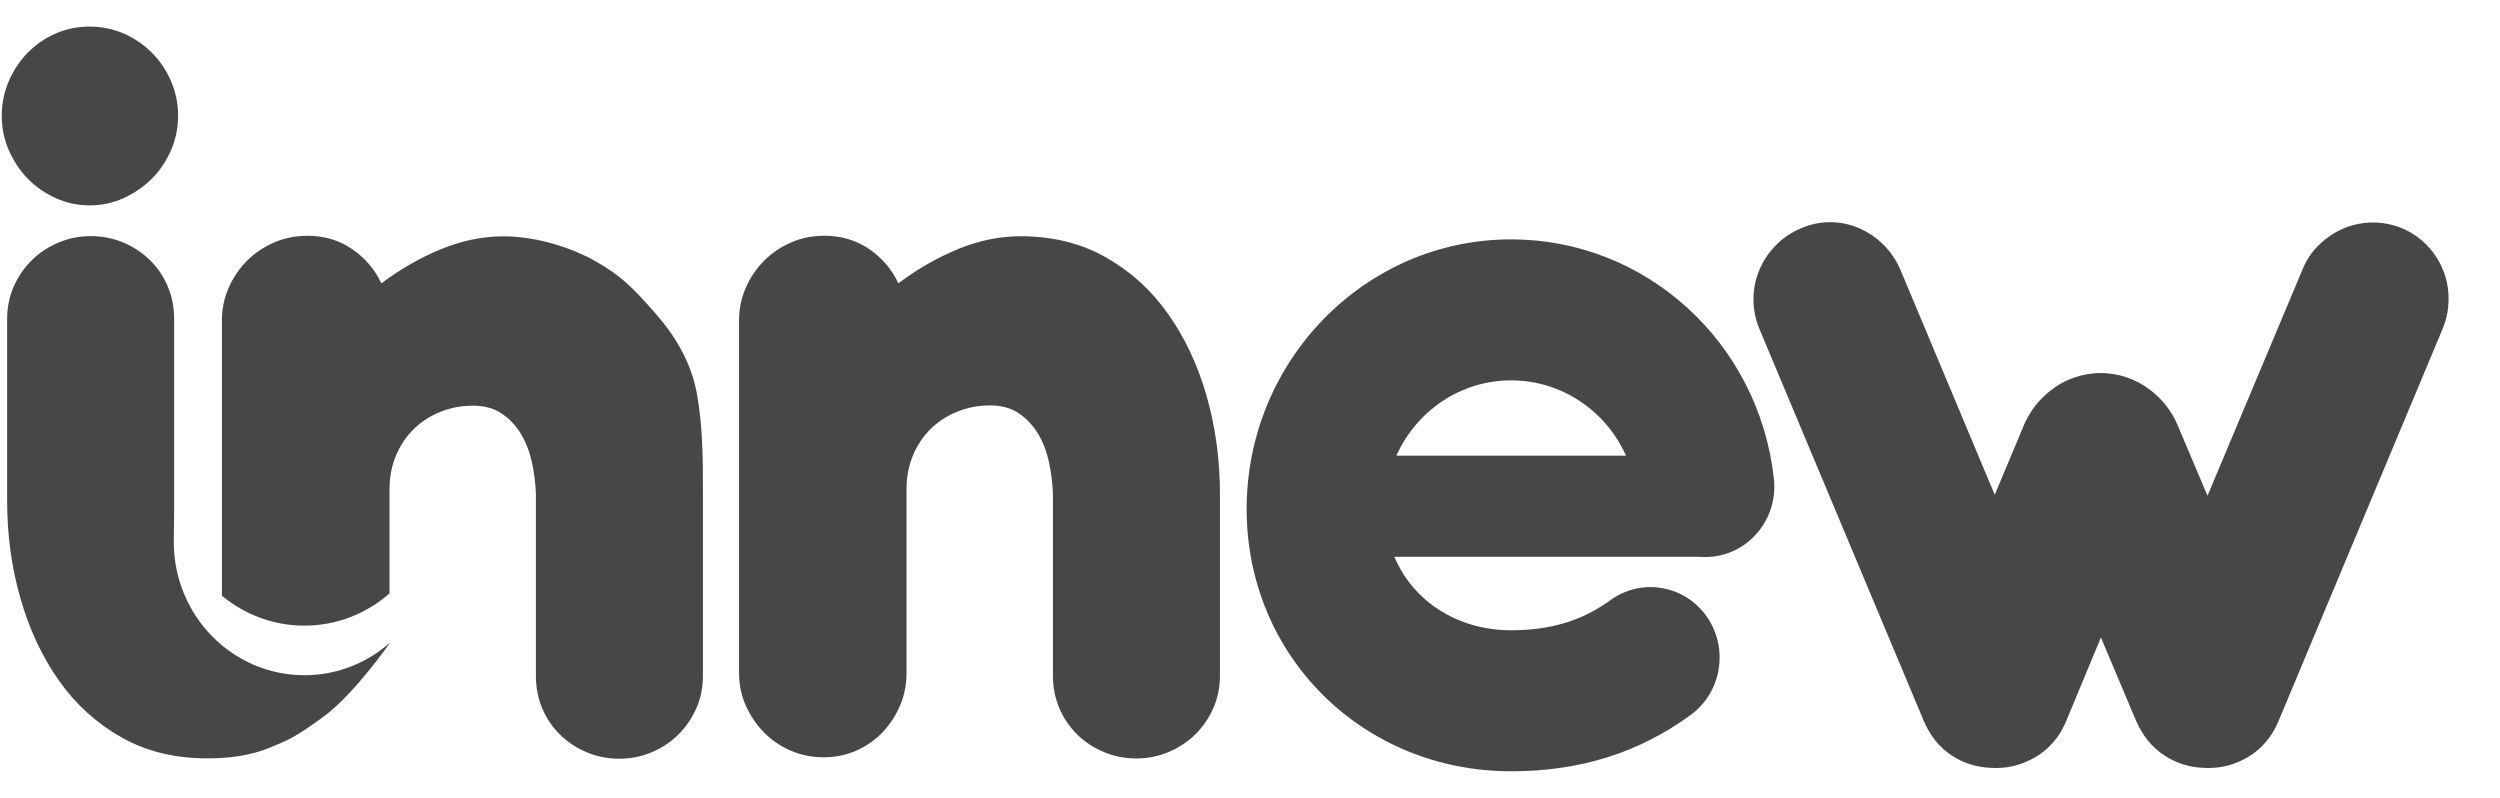
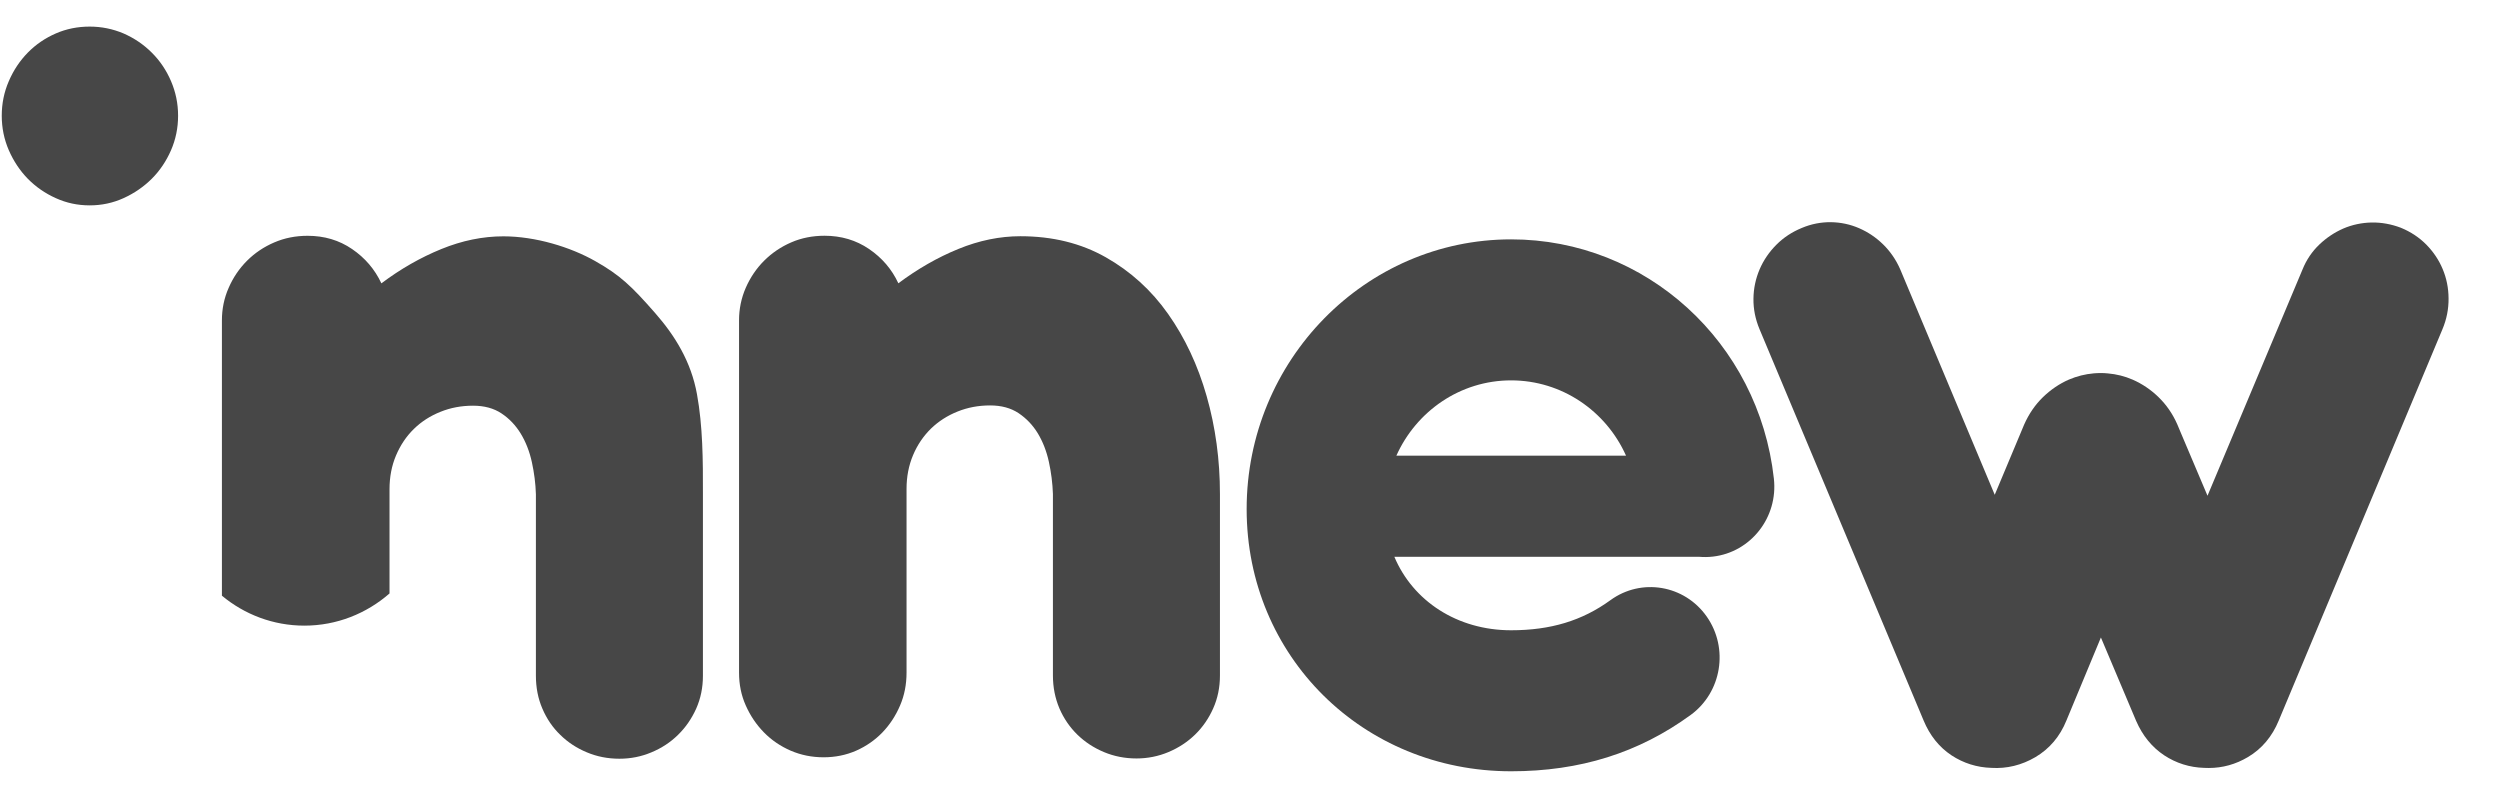
<svg xmlns="http://www.w3.org/2000/svg" width="47" height="15" viewBox="0 0 47 15" fill="none">
  <path d="M15.502 4.432C15.815 4.432 16.094 4.515 16.338 4.681C16.583 4.848 16.767 5.062 16.889 5.326C17.25 5.056 17.624 4.841 18.016 4.681C18.406 4.521 18.796 4.441 19.183 4.441C19.788 4.441 20.323 4.573 20.789 4.837C21.254 5.101 21.646 5.455 21.961 5.903C22.277 6.351 22.519 6.865 22.685 7.447C22.851 8.029 22.935 8.644 22.935 9.288V9.319V9.361V12.699C22.935 12.921 22.893 13.128 22.808 13.318C22.723 13.509 22.609 13.673 22.467 13.811C22.324 13.95 22.157 14.059 21.967 14.139C21.776 14.219 21.576 14.259 21.366 14.259C21.149 14.259 20.945 14.219 20.754 14.139C20.563 14.059 20.397 13.95 20.254 13.811C20.112 13.672 19.999 13.508 19.917 13.318C19.836 13.126 19.795 12.921 19.795 12.699V9.35V9.287C19.788 9.086 19.763 8.885 19.719 8.683C19.675 8.482 19.605 8.303 19.511 8.147C19.416 7.991 19.295 7.865 19.149 7.767C19.003 7.67 18.824 7.622 18.614 7.622C18.397 7.622 18.193 7.66 18.002 7.737C17.812 7.813 17.645 7.92 17.502 8.058C17.36 8.198 17.247 8.363 17.165 8.558C17.083 8.753 17.043 8.964 17.043 9.192V12.646C17.043 12.867 17.003 13.074 16.921 13.264C16.839 13.456 16.729 13.624 16.59 13.769C16.45 13.914 16.285 14.029 16.095 14.113C15.905 14.196 15.701 14.237 15.483 14.237C15.266 14.237 15.06 14.196 14.866 14.113C14.673 14.029 14.505 13.915 14.362 13.769C14.22 13.624 14.106 13.456 14.021 13.264C13.935 13.073 13.894 12.867 13.894 12.646V6.023C13.894 5.808 13.936 5.603 14.021 5.409C14.106 5.216 14.221 5.045 14.367 4.9C14.513 4.755 14.682 4.64 14.877 4.556C15.068 4.473 15.278 4.432 15.502 4.432Z" fill="#474747" />
-   <path d="M5.724 12.694C4.367 12.694 3.267 11.573 3.267 10.188C3.267 10.046 3.278 9.517 3.274 9.41V9.347V5.999C3.274 5.777 3.234 5.57 3.152 5.38C3.07 5.189 2.959 5.025 2.815 4.887C2.673 4.748 2.506 4.639 2.316 4.559C2.126 4.479 1.922 4.439 1.704 4.439C1.493 4.439 1.292 4.479 1.102 4.559C0.912 4.639 0.745 4.748 0.603 4.887C0.461 5.026 0.347 5.19 0.261 5.38C0.176 5.572 0.134 5.777 0.134 5.999V9.338V9.379V9.41C0.134 10.055 0.217 10.669 0.385 11.251C0.551 11.833 0.793 12.348 1.108 12.795C1.424 13.243 1.815 13.597 2.281 13.861C2.748 14.125 3.283 14.257 3.888 14.257C4.276 14.257 4.692 14.216 5.081 14.052C5.407 13.915 5.522 13.883 6.075 13.479C6.666 13.047 7.338 12.075 7.338 12.075C6.907 12.461 6.342 12.694 5.724 12.694Z" fill="#474747" />
  <path d="M13.104 7.415C12.994 6.799 12.687 6.308 12.319 5.888C11.87 5.375 11.657 5.173 11.191 4.909C10.725 4.645 10.069 4.443 9.464 4.443C9.076 4.443 8.687 4.523 8.297 4.682C7.905 4.842 7.53 5.056 7.17 5.327C7.047 5.064 6.864 4.849 6.619 4.682C6.375 4.515 6.096 4.433 5.783 4.433C5.559 4.433 5.35 4.474 5.155 4.558C4.962 4.641 4.791 4.755 4.645 4.901C4.499 5.047 4.383 5.217 4.299 5.411C4.213 5.605 4.172 5.81 4.172 6.024V11.199C4.595 11.551 5.135 11.762 5.722 11.762C6.333 11.762 6.892 11.533 7.323 11.157V9.197C7.323 8.969 7.363 8.757 7.445 8.563C7.527 8.37 7.638 8.203 7.782 8.063C7.924 7.924 8.091 7.818 8.281 7.742C8.471 7.665 8.675 7.627 8.893 7.627C9.104 7.627 9.282 7.675 9.428 7.772C9.574 7.869 9.695 7.996 9.79 8.152C9.885 8.308 9.955 8.487 9.999 8.688C10.043 8.889 10.069 9.09 10.075 9.292V9.355V12.704C10.075 12.926 10.115 13.133 10.197 13.323C10.279 13.514 10.39 13.678 10.534 13.816C10.676 13.956 10.843 14.065 11.033 14.144C11.223 14.224 11.427 14.264 11.645 14.264C11.857 14.264 12.057 14.224 12.247 14.144C12.437 14.065 12.604 13.956 12.746 13.816C12.889 13.677 13.002 13.513 13.088 13.323C13.173 13.132 13.215 12.926 13.215 12.704V9.366V9.324V9.293C13.217 8.644 13.212 8.011 13.104 7.415Z" fill="#474747" />
  <path d="M0.033 2.175C0.033 1.946 0.077 1.73 0.166 1.525C0.254 1.32 0.374 1.141 0.523 0.989C0.673 0.836 0.848 0.717 1.049 0.629C1.249 0.542 1.461 0.5 1.686 0.5C1.91 0.5 2.122 0.544 2.323 0.629C2.523 0.717 2.7 0.836 2.853 0.989C3.006 1.141 3.127 1.32 3.215 1.525C3.303 1.73 3.348 1.946 3.348 2.175C3.348 2.404 3.304 2.62 3.215 2.825C3.126 3.029 3.006 3.208 2.853 3.361C2.7 3.513 2.523 3.634 2.323 3.725C2.122 3.816 1.91 3.861 1.686 3.861C1.461 3.861 1.249 3.816 1.049 3.725C0.848 3.635 0.673 3.513 0.523 3.361C0.374 3.208 0.255 3.029 0.166 2.825C0.077 2.62 0.033 2.404 0.033 2.175Z" fill="#474747" />
  <path d="M32.203 10.464C32.916 10.382 33.43 9.726 33.349 8.999C33.066 6.433 30.942 4.5 28.409 4.5C25.667 4.5 23.437 6.775 23.437 9.571C23.437 12.335 25.621 14.5 28.409 14.5C29.703 14.5 30.807 14.154 31.785 13.441C32.368 13.015 32.504 12.188 32.087 11.592C31.67 10.997 30.858 10.859 30.275 11.284C29.746 11.668 29.154 11.849 28.409 11.849C27.392 11.849 26.563 11.296 26.214 10.468H31.946C32.03 10.475 32.116 10.474 32.203 10.464ZM28.409 7.151C29.361 7.151 30.193 7.725 30.569 8.566H26.252C26.626 7.732 27.451 7.151 28.409 7.151Z" fill="#474747" />
  <path d="M45.923 5.06C45.852 4.889 45.748 4.735 45.617 4.601C45.483 4.465 45.322 4.358 45.134 4.281C44.957 4.214 44.773 4.18 44.587 4.183C44.4 4.187 44.22 4.225 44.053 4.297C43.889 4.369 43.74 4.468 43.607 4.594C43.468 4.726 43.36 4.885 43.287 5.067L41.501 9.32L41.003 8.145L40.933 7.978C40.847 7.782 40.729 7.611 40.582 7.468C40.437 7.326 40.273 7.216 40.093 7.137C39.946 7.073 39.79 7.034 39.628 7.02L39.614 7.019C39.599 7.018 39.582 7.016 39.567 7.015C39.556 7.015 39.544 7.014 39.533 7.014H39.518C39.511 7.014 39.504 7.014 39.492 7.014C39.485 7.014 39.478 7.014 39.472 7.014H39.456C39.446 7.014 39.434 7.015 39.423 7.015C39.408 7.016 39.391 7.016 39.377 7.018L39.363 7.019C39.2 7.033 39.044 7.073 38.896 7.136C38.717 7.214 38.554 7.325 38.408 7.466C38.261 7.609 38.143 7.781 38.054 7.982L37.501 9.302L35.724 5.063C35.645 4.883 35.537 4.726 35.402 4.594C35.269 4.464 35.118 4.363 34.953 4.291C34.786 4.218 34.608 4.18 34.423 4.177C34.234 4.175 34.05 4.211 33.875 4.285C33.692 4.36 33.531 4.465 33.396 4.601C33.262 4.735 33.155 4.891 33.081 5.063C33.007 5.237 32.967 5.423 32.965 5.614C32.962 5.809 33.001 6.003 33.08 6.191L36.164 13.546C36.281 13.827 36.456 14.046 36.688 14.2C36.913 14.348 37.166 14.428 37.438 14.436C37.729 14.454 38.008 14.385 38.264 14.235C38.529 14.079 38.726 13.848 38.848 13.547L39.497 11.985L40.159 13.552C40.28 13.831 40.458 14.048 40.687 14.2C40.912 14.348 41.165 14.428 41.437 14.436C41.467 14.437 41.497 14.438 41.526 14.438C41.785 14.438 42.032 14.369 42.261 14.233C42.522 14.079 42.717 13.846 42.84 13.547L45.917 6.192C45.997 6.003 46.035 5.807 46.033 5.61C46.032 5.414 45.994 5.229 45.923 5.06Z" fill="#474747" />
</svg>